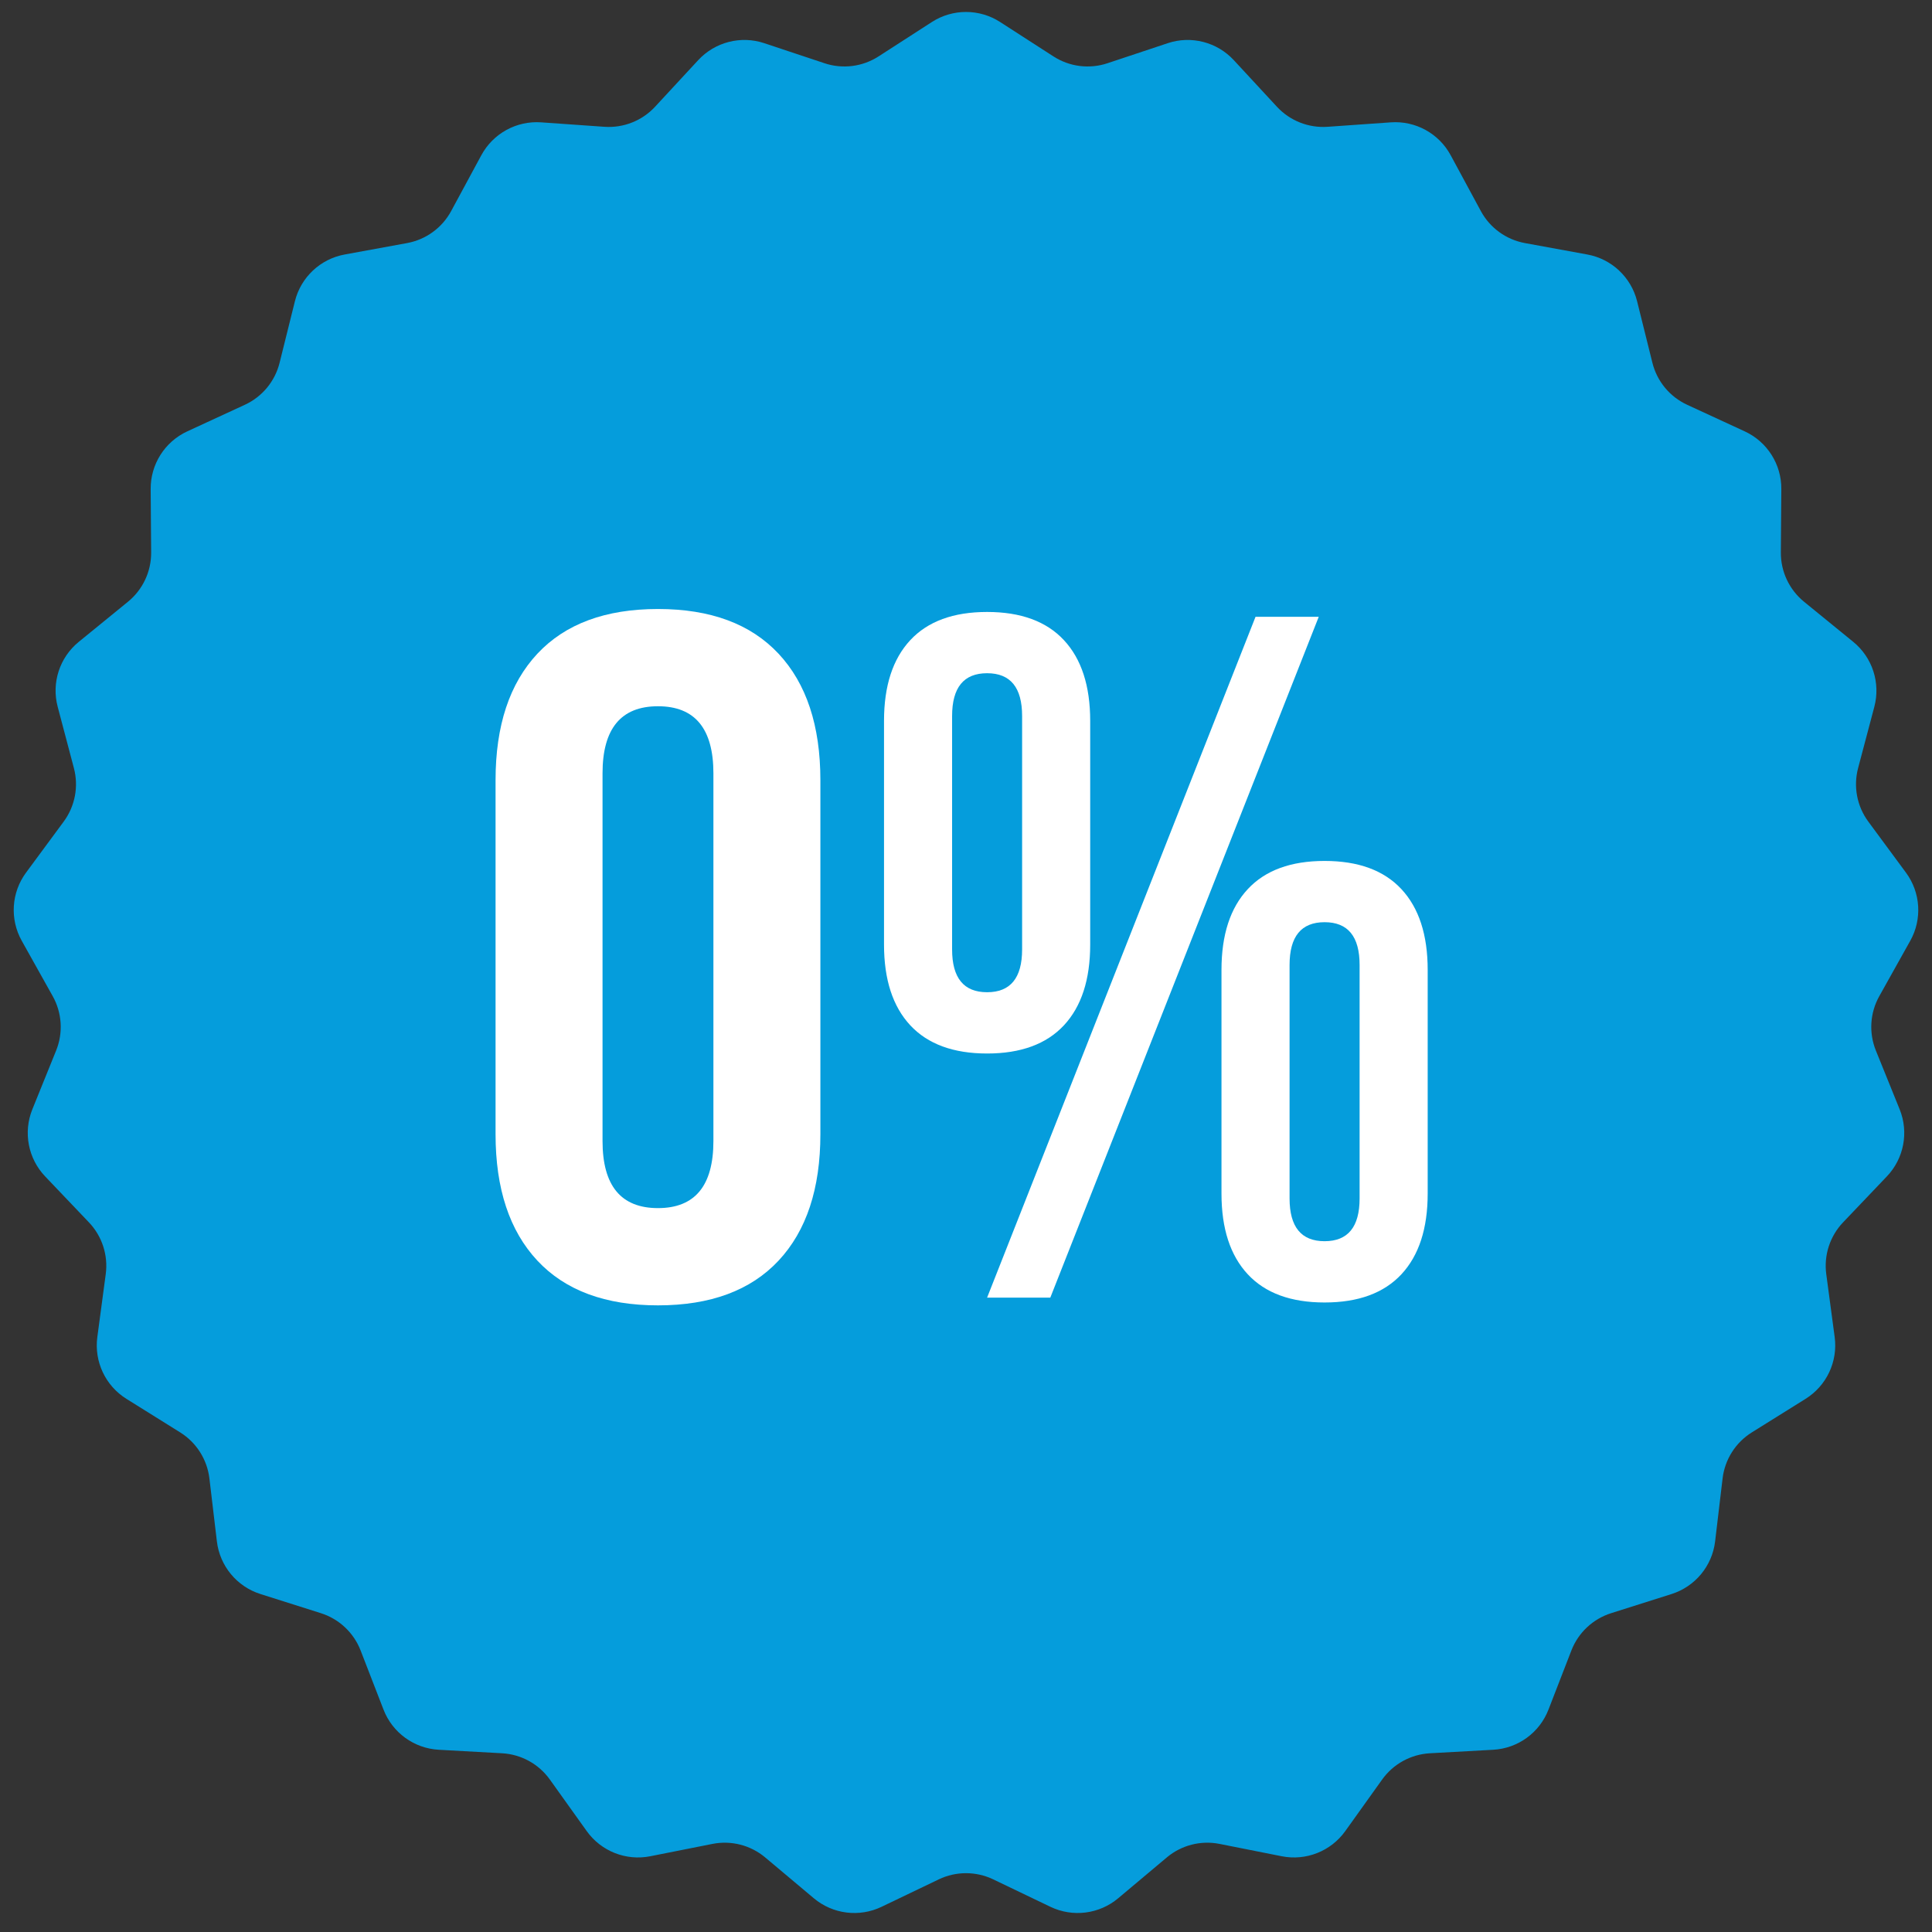
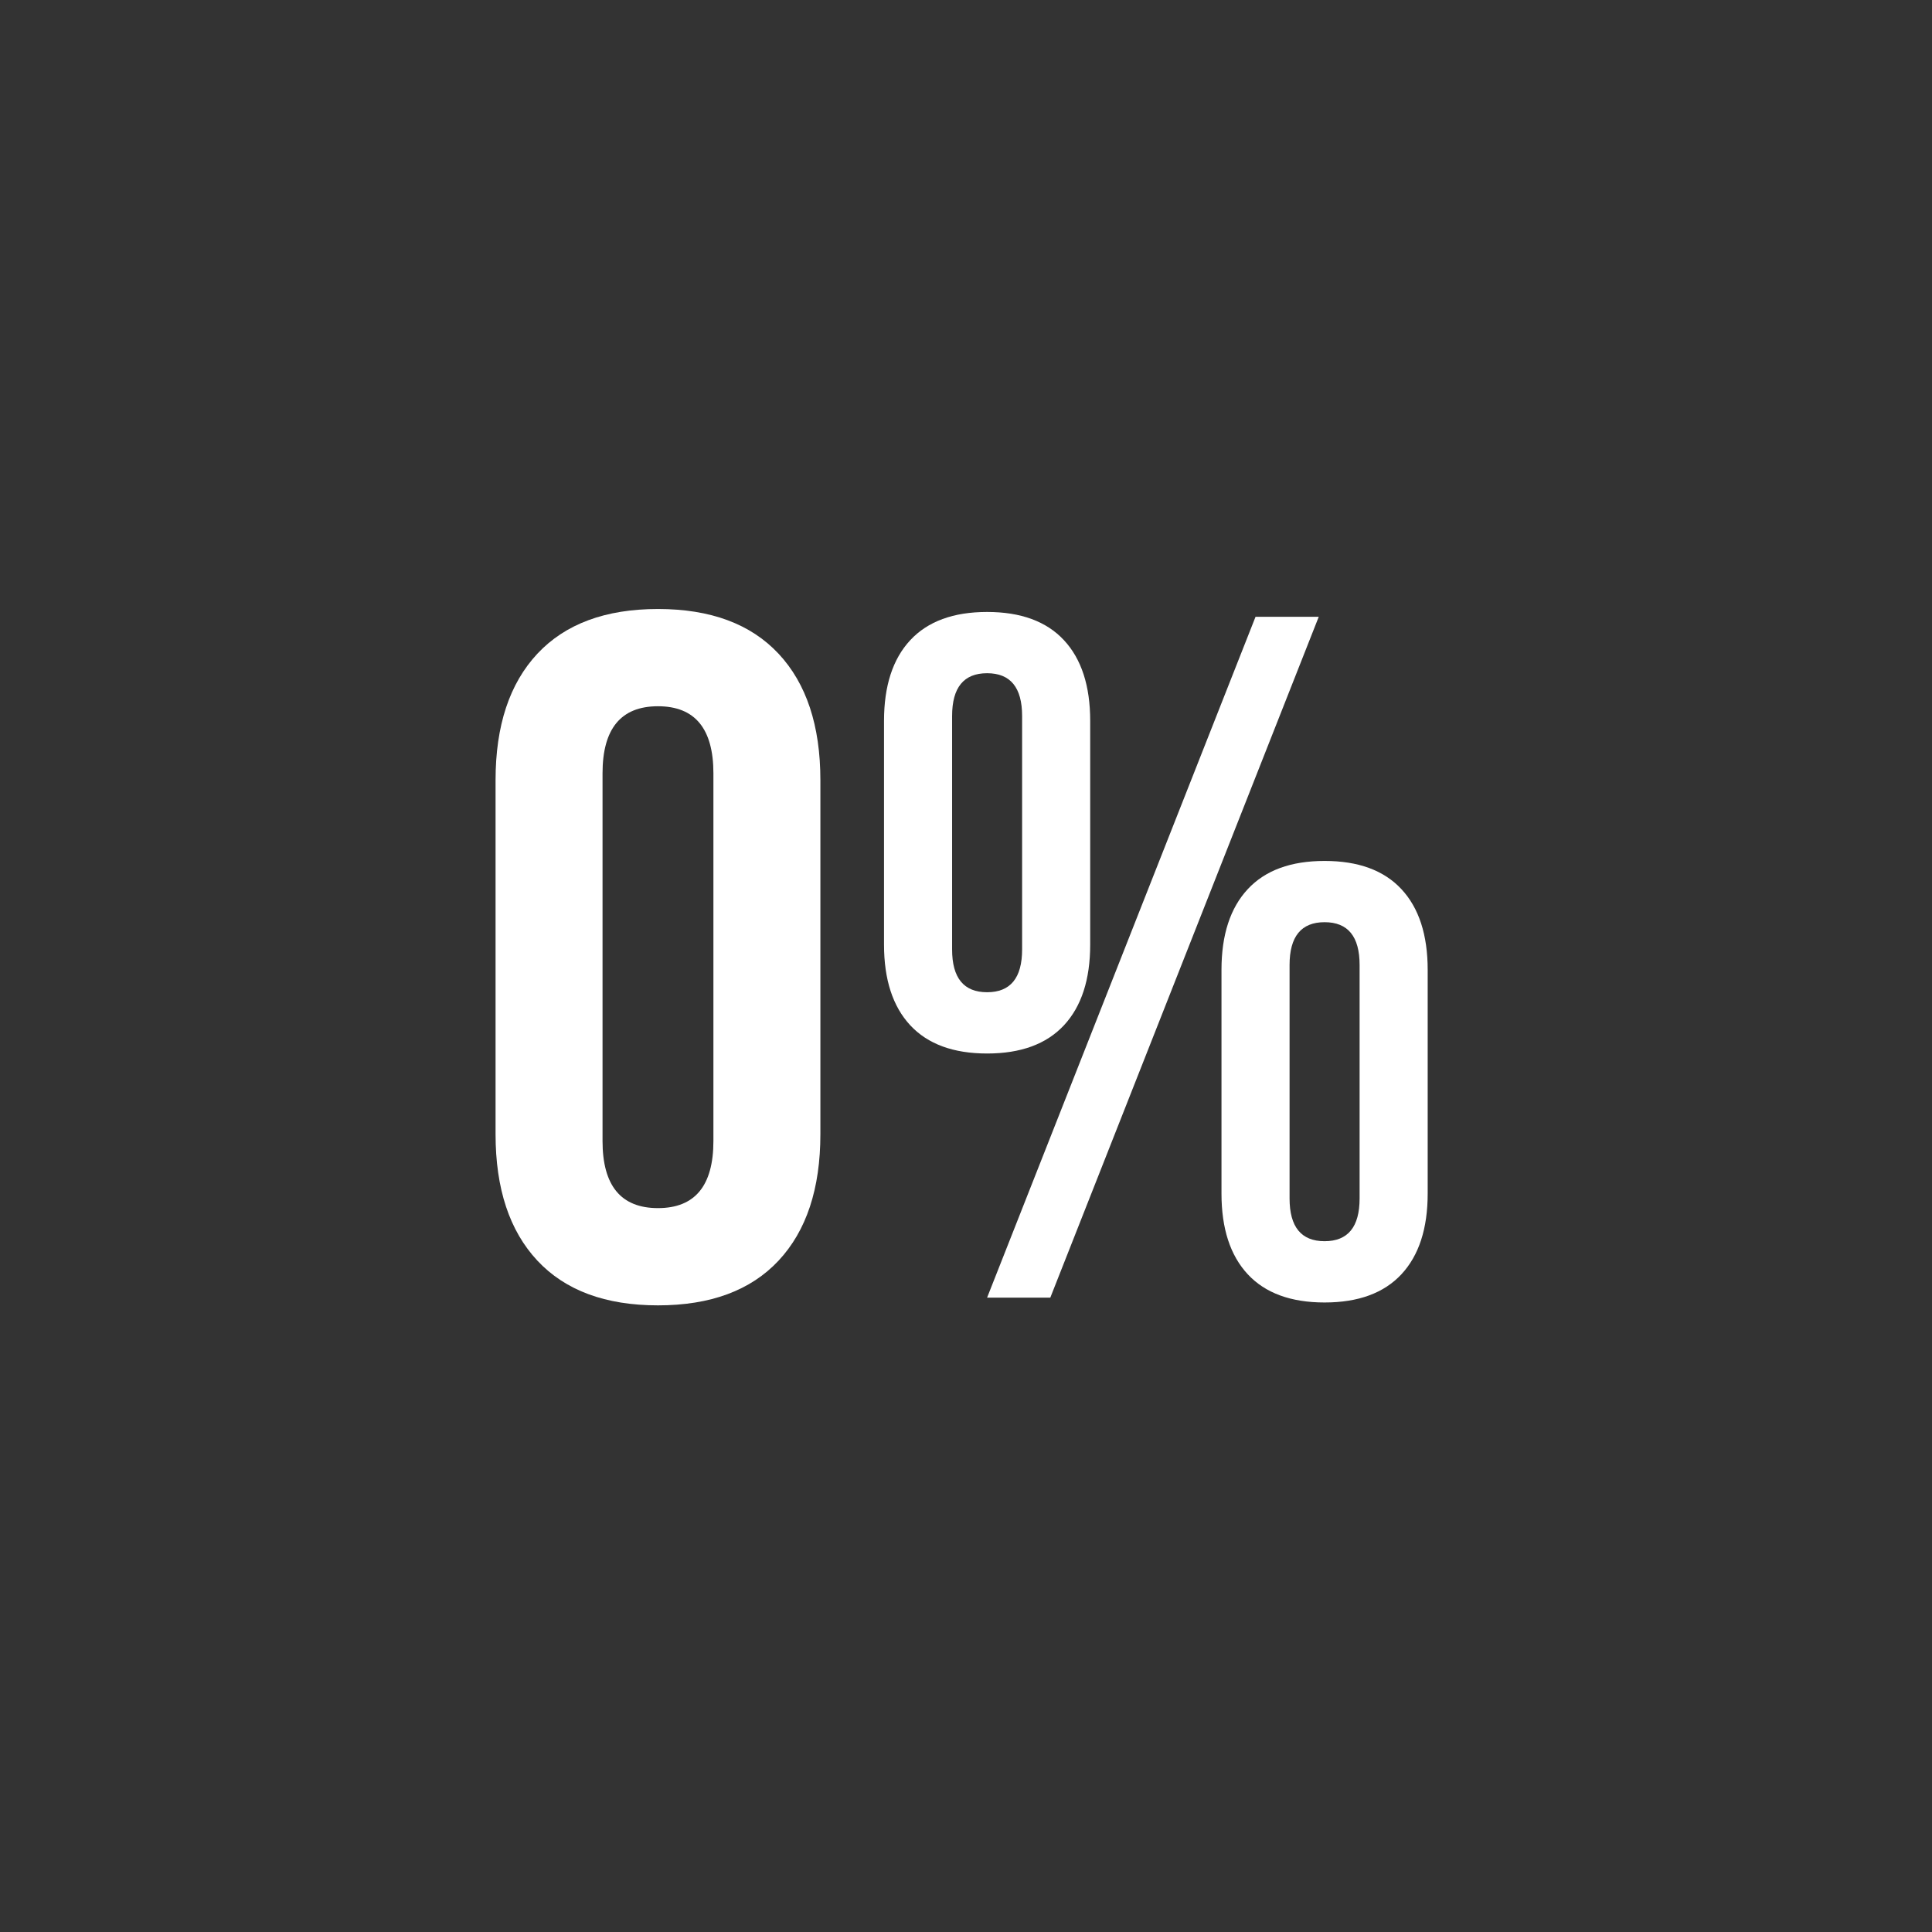
<svg xmlns="http://www.w3.org/2000/svg" width="92" height="92" viewBox="0 0 92 92" fill="none">
  <rect x="0" y="0" width="92" height="92" fill="#333333" stroke="none" />
-   <path d="M44.374 1.049C45.364 0.41 46.636 0.41 47.626 1.049L50.164 2.686C50.928 3.179 51.875 3.299 52.738 3.011L55.604 2.057C56.722 1.684 57.954 2.001 58.754 2.866L60.805 5.082C61.423 5.75 62.31 6.101 63.218 6.038L66.23 5.826C67.406 5.743 68.52 6.356 69.08 7.393L70.516 10.05C70.948 10.85 71.72 11.411 72.615 11.575L75.586 12.119C76.745 12.331 77.672 13.202 77.957 14.345L78.686 17.276C78.906 18.159 79.514 18.894 80.34 19.275L83.082 20.541C84.152 21.035 84.834 22.109 84.825 23.287L84.802 26.307C84.796 27.217 85.202 28.08 85.907 28.655L88.248 30.563C89.162 31.307 89.555 32.517 89.254 33.656L88.481 36.576C88.248 37.455 88.427 38.392 88.967 39.124L90.76 41.554C91.46 42.502 91.54 43.772 90.964 44.8L89.49 47.436C89.046 48.23 88.986 49.183 89.327 50.026L90.46 52.826C90.901 53.918 90.663 55.167 89.85 56.02L87.766 58.207C87.139 58.865 86.844 59.773 86.965 60.674L87.365 63.668C87.522 64.836 86.98 65.987 85.981 66.611L83.419 68.21C82.647 68.692 82.136 69.498 82.028 70.401L81.672 73.4C81.533 74.57 80.722 75.55 79.599 75.906L76.72 76.818C75.852 77.093 75.157 77.746 74.828 78.594L73.737 81.41C73.312 82.509 72.282 83.257 71.106 83.322L68.091 83.489C67.182 83.54 66.346 83.999 65.817 84.739L64.06 87.196C63.374 88.154 62.191 88.622 61.036 88.393L58.073 87.805C57.181 87.628 56.257 87.865 55.56 88.451L53.247 90.393C52.345 91.15 51.083 91.31 50.02 90.8L47.297 89.494C46.477 89.101 45.523 89.101 44.703 89.494L41.98 90.8C40.917 91.31 39.655 91.15 38.753 90.393L36.44 88.451C35.743 87.865 34.819 87.628 33.927 87.805L30.964 88.393C29.809 88.622 28.626 88.154 27.94 87.196L26.183 84.739C25.654 83.999 24.818 83.54 23.91 83.489L20.894 83.322C19.718 83.257 18.688 82.509 18.263 81.41L17.172 78.594C16.843 77.746 16.148 77.093 15.28 76.818L12.401 75.906C11.278 75.55 10.467 74.57 10.328 73.4L9.972 70.401C9.864 69.498 9.353 68.692 8.581 68.21L6.019 66.611C5.02 65.987 4.478 64.836 4.635 63.668L5.035 60.674C5.156 59.773 4.861 58.865 4.234 58.207L2.15 56.02C1.337 55.167 1.099 53.918 1.54 52.826L2.673 50.026C3.014 49.183 2.954 48.23 2.51 47.436L1.036 44.8C0.46 43.772 0.54 42.502 1.24 41.554L3.033 39.124C3.573 38.392 3.752 37.455 3.519 36.576L2.747 33.656C2.445 32.517 2.838 31.307 3.752 30.563L6.093 28.655C6.798 28.08 7.204 27.217 7.198 26.307L7.175 23.287C7.167 22.109 7.848 21.035 8.918 20.541L11.66 19.275C12.486 18.894 13.094 18.159 13.314 17.276L14.043 14.345C14.328 13.202 15.255 12.331 16.414 12.119L19.385 11.575C20.28 11.411 21.052 10.85 21.484 10.05L22.92 7.393C23.48 6.356 24.594 5.743 25.77 5.826L28.782 6.038C29.69 6.101 30.577 5.75 31.195 5.082L33.246 2.866C34.046 2.001 35.278 1.684 36.396 2.057L39.261 3.011C40.125 3.299 41.072 3.179 41.836 2.686L44.374 1.049Z" fill="#059DDC" />
  <path d="M42.096 34.328C42.096 32.66 42.513 31.379 43.346 30.484C44.18 29.588 45.399 29.141 47.005 29.141C48.61 29.141 49.83 29.588 50.664 30.484C51.497 31.379 51.914 32.66 51.914 34.328V44.98C51.914 46.647 51.497 47.928 50.664 48.824C49.83 49.719 48.61 50.167 47.005 50.167C45.399 50.167 44.18 49.719 43.346 48.824C42.513 47.928 42.096 46.647 42.096 44.98V34.328ZM62.797 29.372L50.015 61.791H47.005L59.787 29.372H62.797ZM45.338 45.211C45.338 46.57 45.893 47.249 47.005 47.249C48.116 47.249 48.672 46.57 48.672 45.211V34.096C48.672 32.738 48.116 32.058 47.005 32.058C45.893 32.058 45.338 32.738 45.338 34.096V45.211ZM58.166 46.184C58.166 44.517 58.583 43.235 59.417 42.34C60.25 41.444 61.47 40.997 63.075 40.997C64.681 40.997 65.9 41.444 66.734 42.34C67.568 43.235 67.985 44.517 67.985 46.184V56.836C67.985 58.503 67.568 59.784 66.734 60.68C65.9 61.575 64.681 62.023 63.075 62.023C61.47 62.023 60.25 61.575 59.417 60.68C58.583 59.784 58.166 58.503 58.166 56.836V46.184ZM61.408 57.067C61.408 58.426 61.964 59.105 63.075 59.105C64.187 59.105 64.743 58.426 64.743 57.067V45.952C64.743 44.594 64.187 43.914 63.075 43.914C61.964 43.914 61.408 44.594 61.408 45.952V57.067Z" fill="white" />
  <path d="M23.598 37.151C23.598 34.557 24.262 32.551 25.589 31.13C26.917 29.71 28.831 29 31.332 29C33.833 29 35.747 29.71 37.075 31.13C38.402 32.551 39.066 34.557 39.066 37.151V54.009C39.066 56.602 38.402 58.609 37.075 60.03C35.747 61.45 33.833 62.16 31.332 62.16C28.831 62.16 26.917 61.45 25.589 60.03C24.262 58.609 23.598 56.602 23.598 54.009V37.151ZM28.692 54.333C28.692 56.464 29.572 57.529 31.332 57.529C33.092 57.529 33.972 56.464 33.972 54.333V36.827C33.972 34.697 33.092 33.631 31.332 33.631C29.572 33.631 28.692 34.697 28.692 36.827V54.333Z" fill="white" />
</svg>